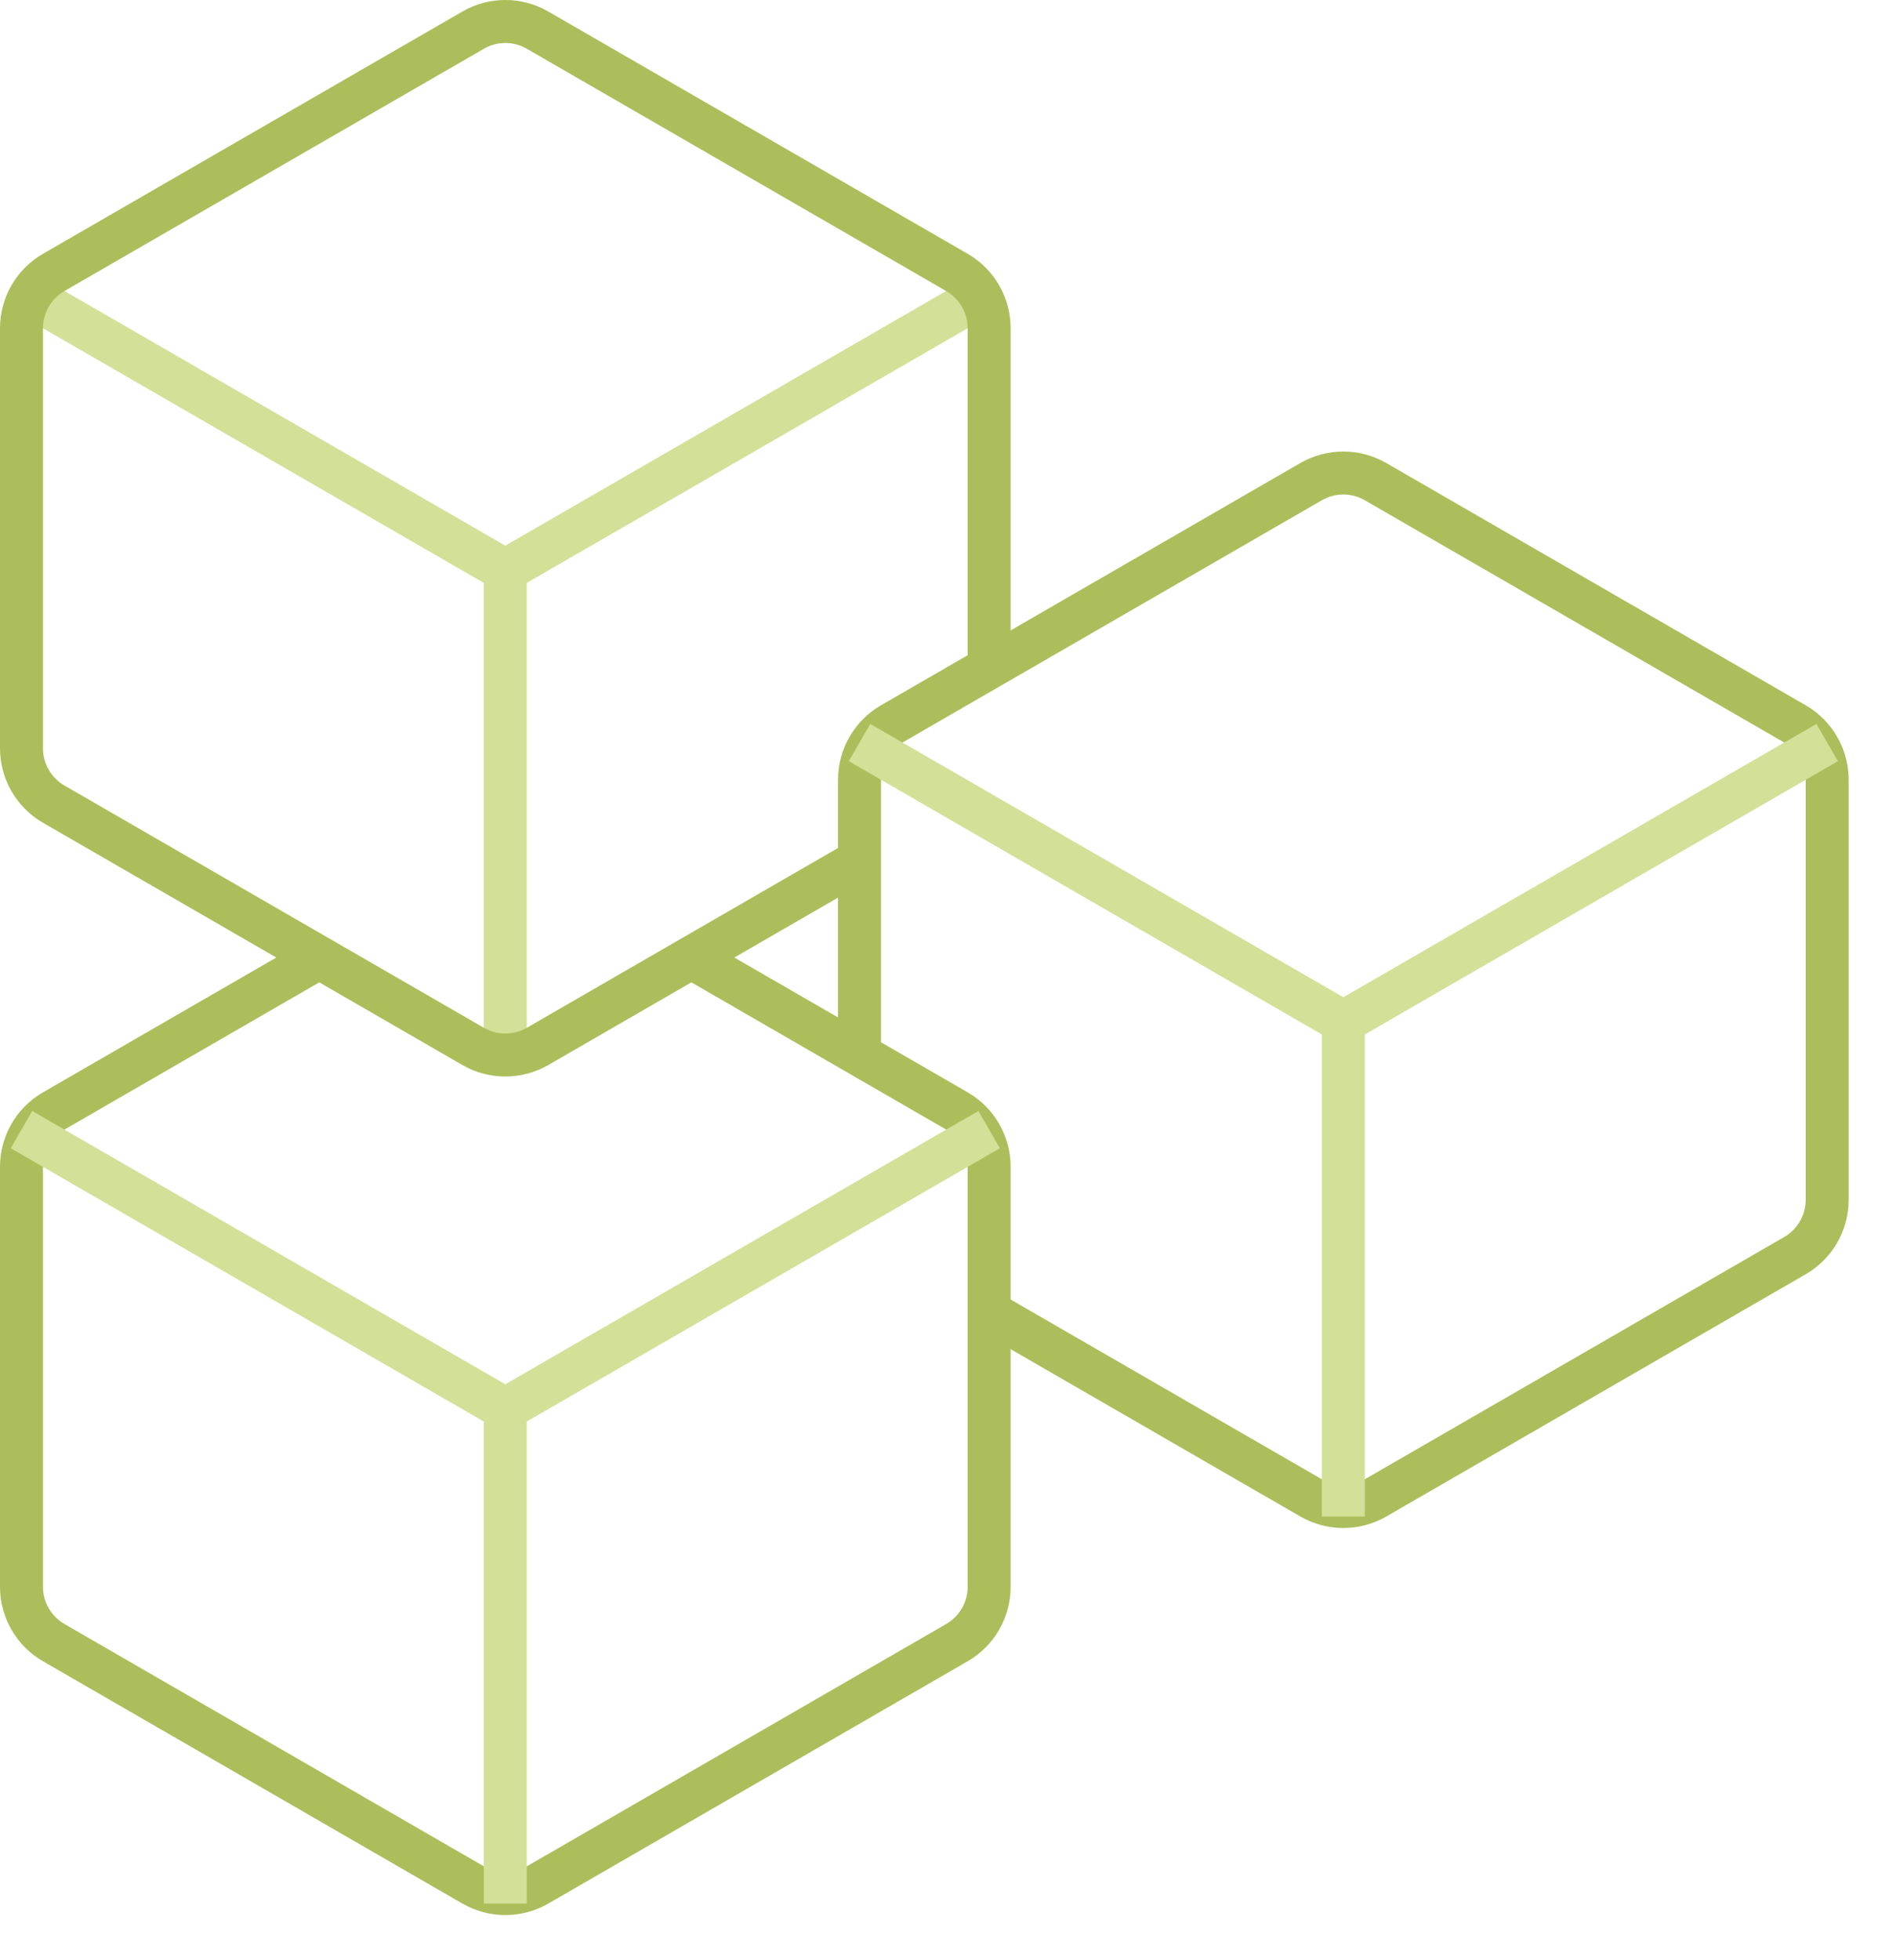
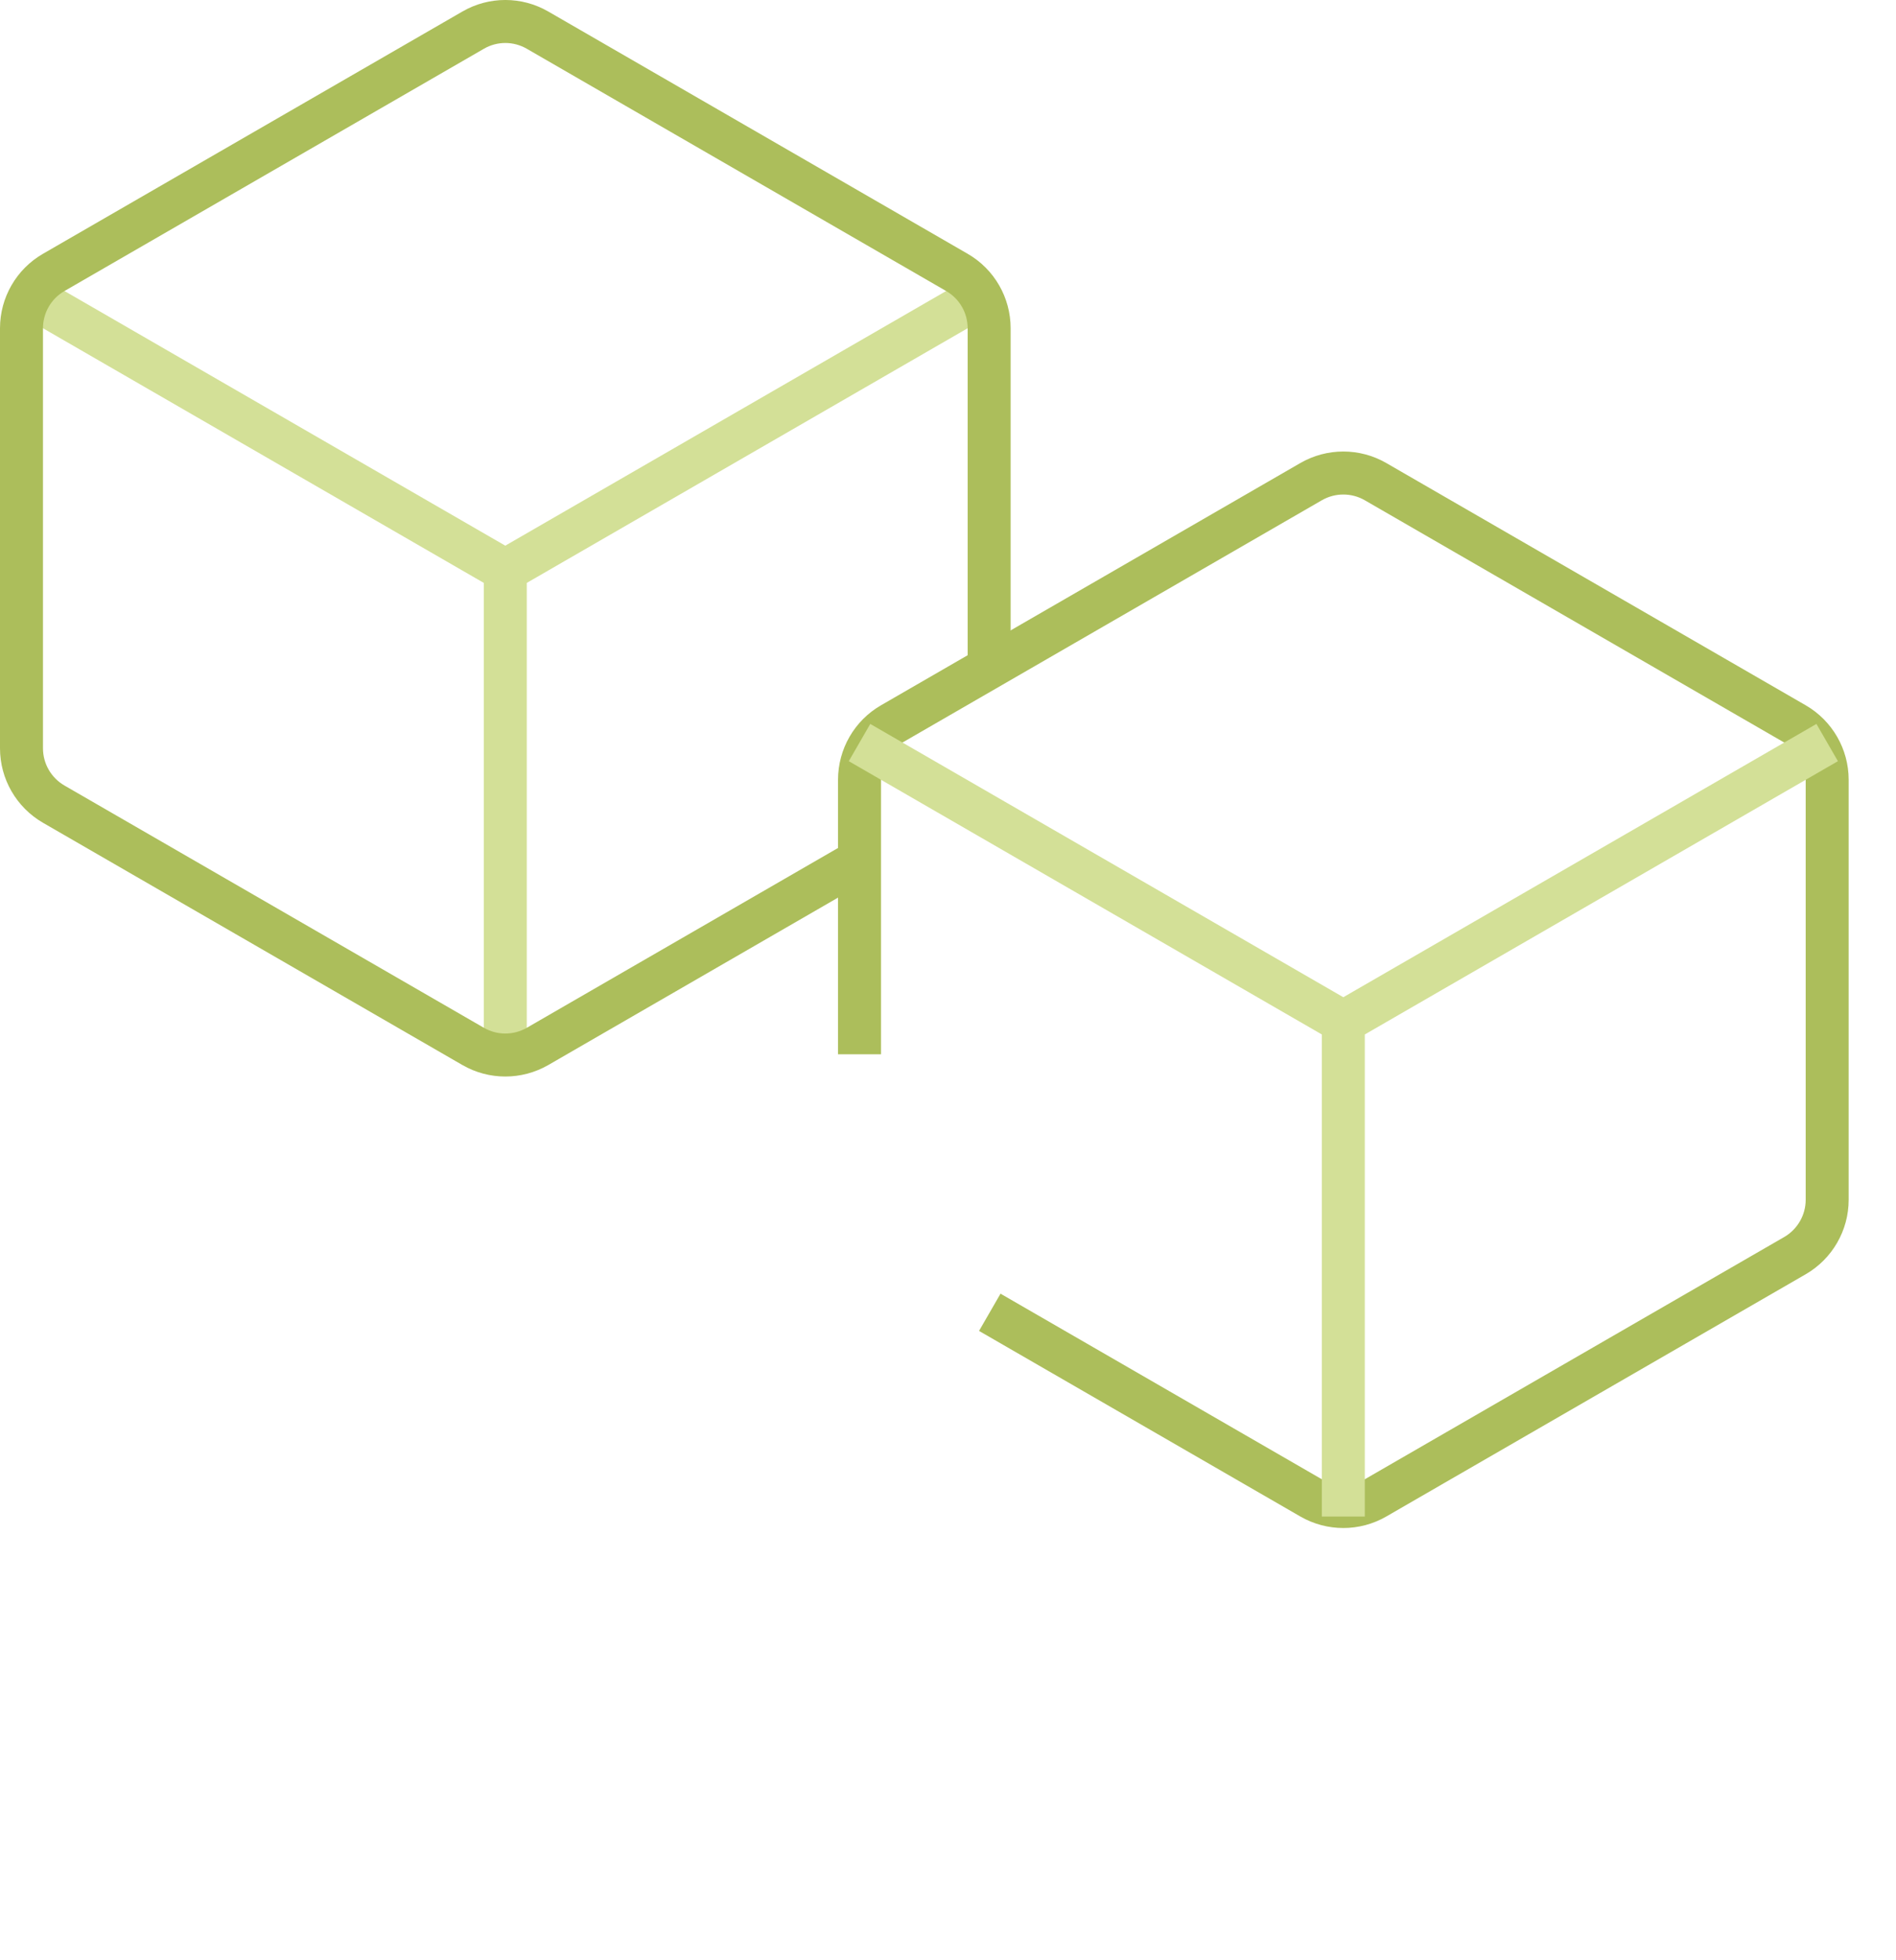
<svg xmlns="http://www.w3.org/2000/svg" width="30" height="31" viewBox="0 0 30 31" fill="none">
  <path d="M15.661 20.753L20.745 23.688C21.061 23.87 21.45 23.87 21.765 23.688L28.401 19.857C28.716 19.675 28.911 19.338 28.911 18.974V12.332C28.911 11.967 28.716 11.63 28.401 11.448L21.765 7.617C21.45 7.435 21.061 7.435 20.745 7.617L14.11 11.448C13.794 11.63 13.6 11.967 13.6 12.332L13.6 16.673" stroke="#ACBE5B" stroke-width="0.68" />
  <path d="M13.6 11.743L21.255 16.163M21.255 16.163L28.911 11.743M21.255 16.163V23.983" stroke="#D3E097" stroke-width="0.68" />
  <path d="M0.34 4.602L7.995 9.022M7.995 9.022L15.651 4.602M7.995 9.022V16.842" stroke="#D3E097" stroke-width="0.68" />
  <path d="M13.59 13.612L8.506 16.548C8.19 16.73 7.801 16.73 7.486 16.548L0.85 12.717C0.534 12.534 0.34 12.198 0.34 11.833L0.34 5.191C0.34 4.827 0.534 4.49 0.85 4.308L7.486 0.477C7.801 0.294 8.19 0.294 8.506 0.477L15.141 4.308C15.457 4.49 15.651 4.827 15.651 5.191L15.651 10.552" stroke="#ACBE5B" stroke-width="0.68" />
-   <path d="M10.94 15.143L15.141 17.569C15.457 17.751 15.651 18.088 15.651 18.452V25.094C15.651 25.459 15.457 25.795 15.141 25.977L8.506 29.809C8.19 29.991 7.801 29.991 7.486 29.809L0.85 25.977C0.534 25.795 0.34 25.459 0.34 25.094L0.34 18.452C0.34 18.088 0.534 17.751 0.85 17.569L5.051 15.143" stroke="#ACBE5B" stroke-width="0.68" />
-   <path d="M0.34 17.864L7.995 22.284M7.995 22.284L15.651 17.864M7.995 22.284V30.104" stroke="#D3E097" stroke-width="0.68" />
</svg>